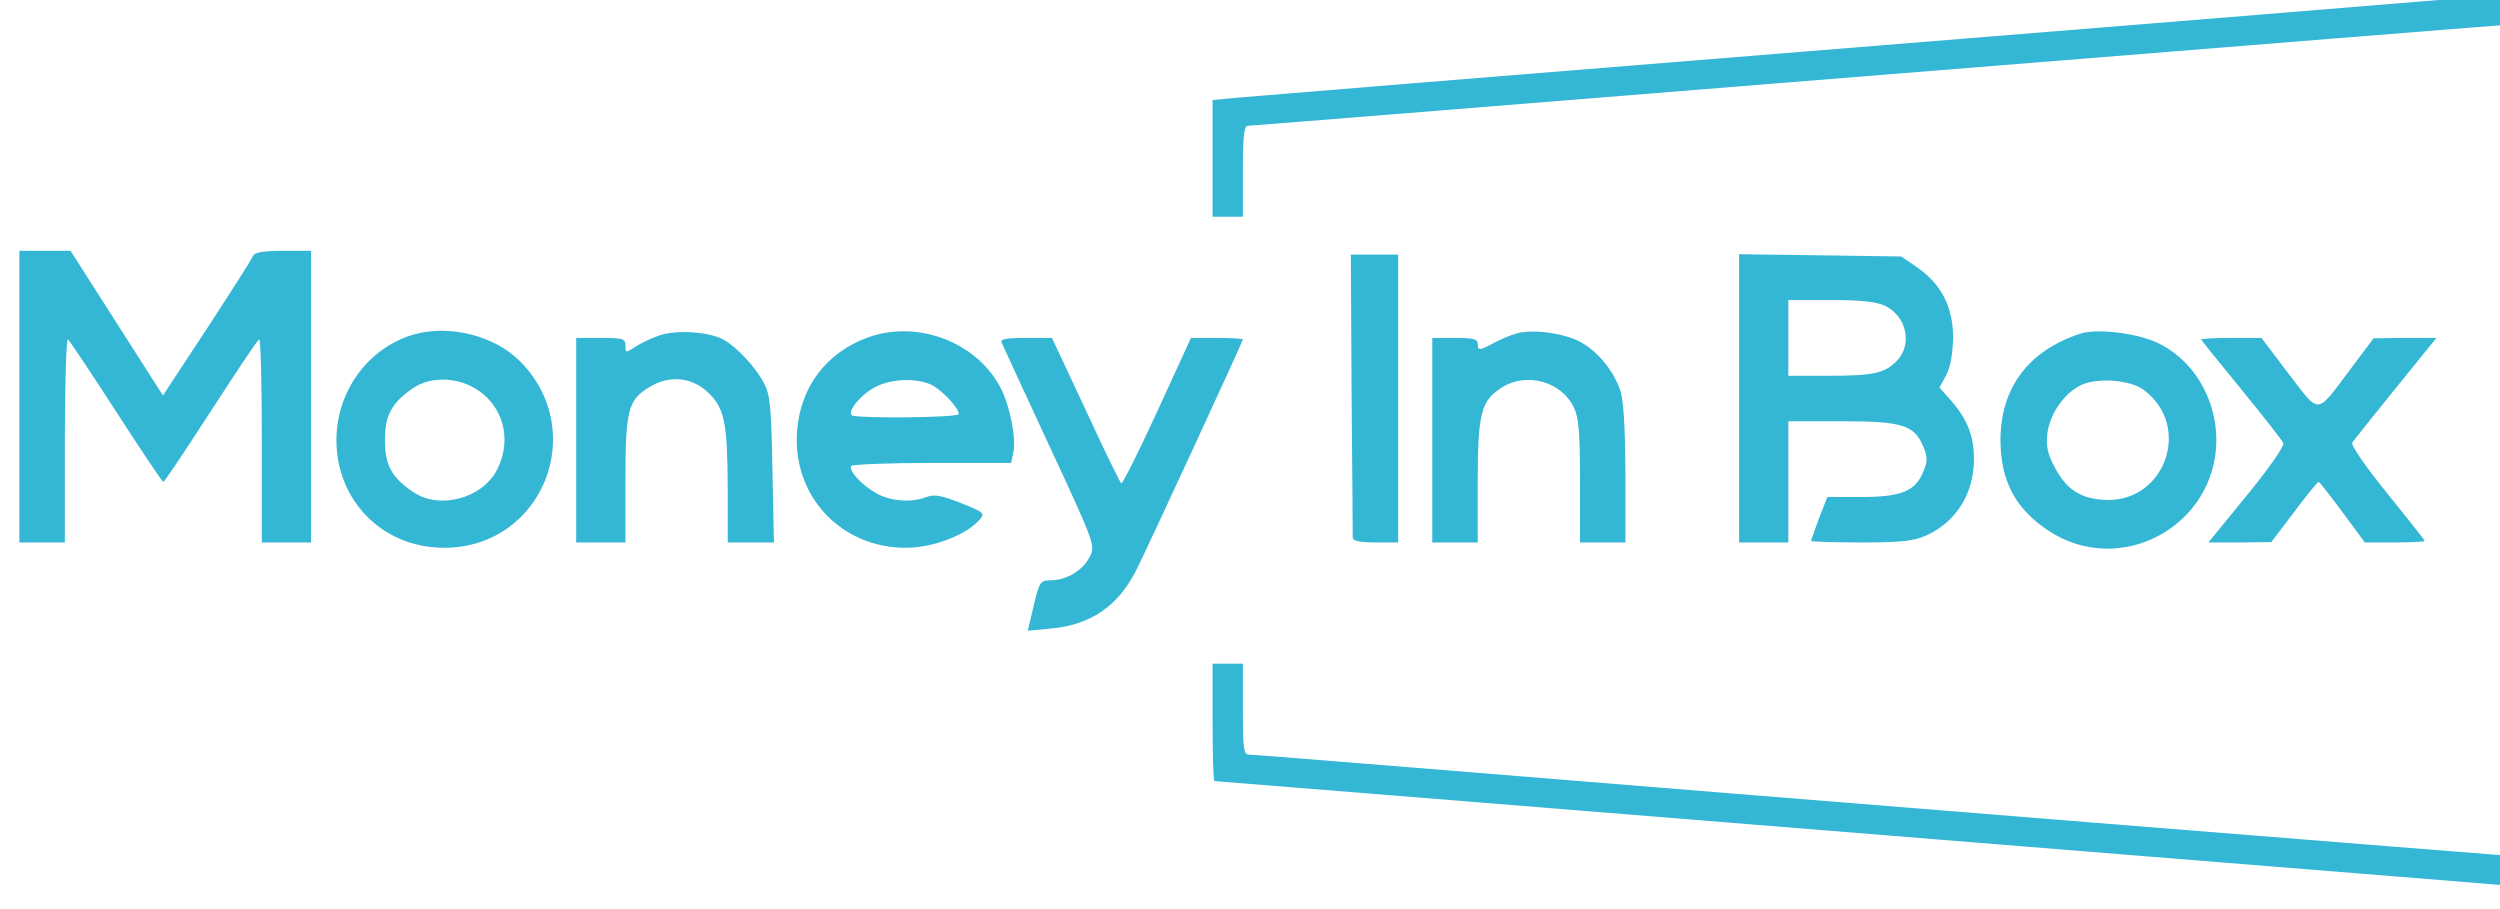
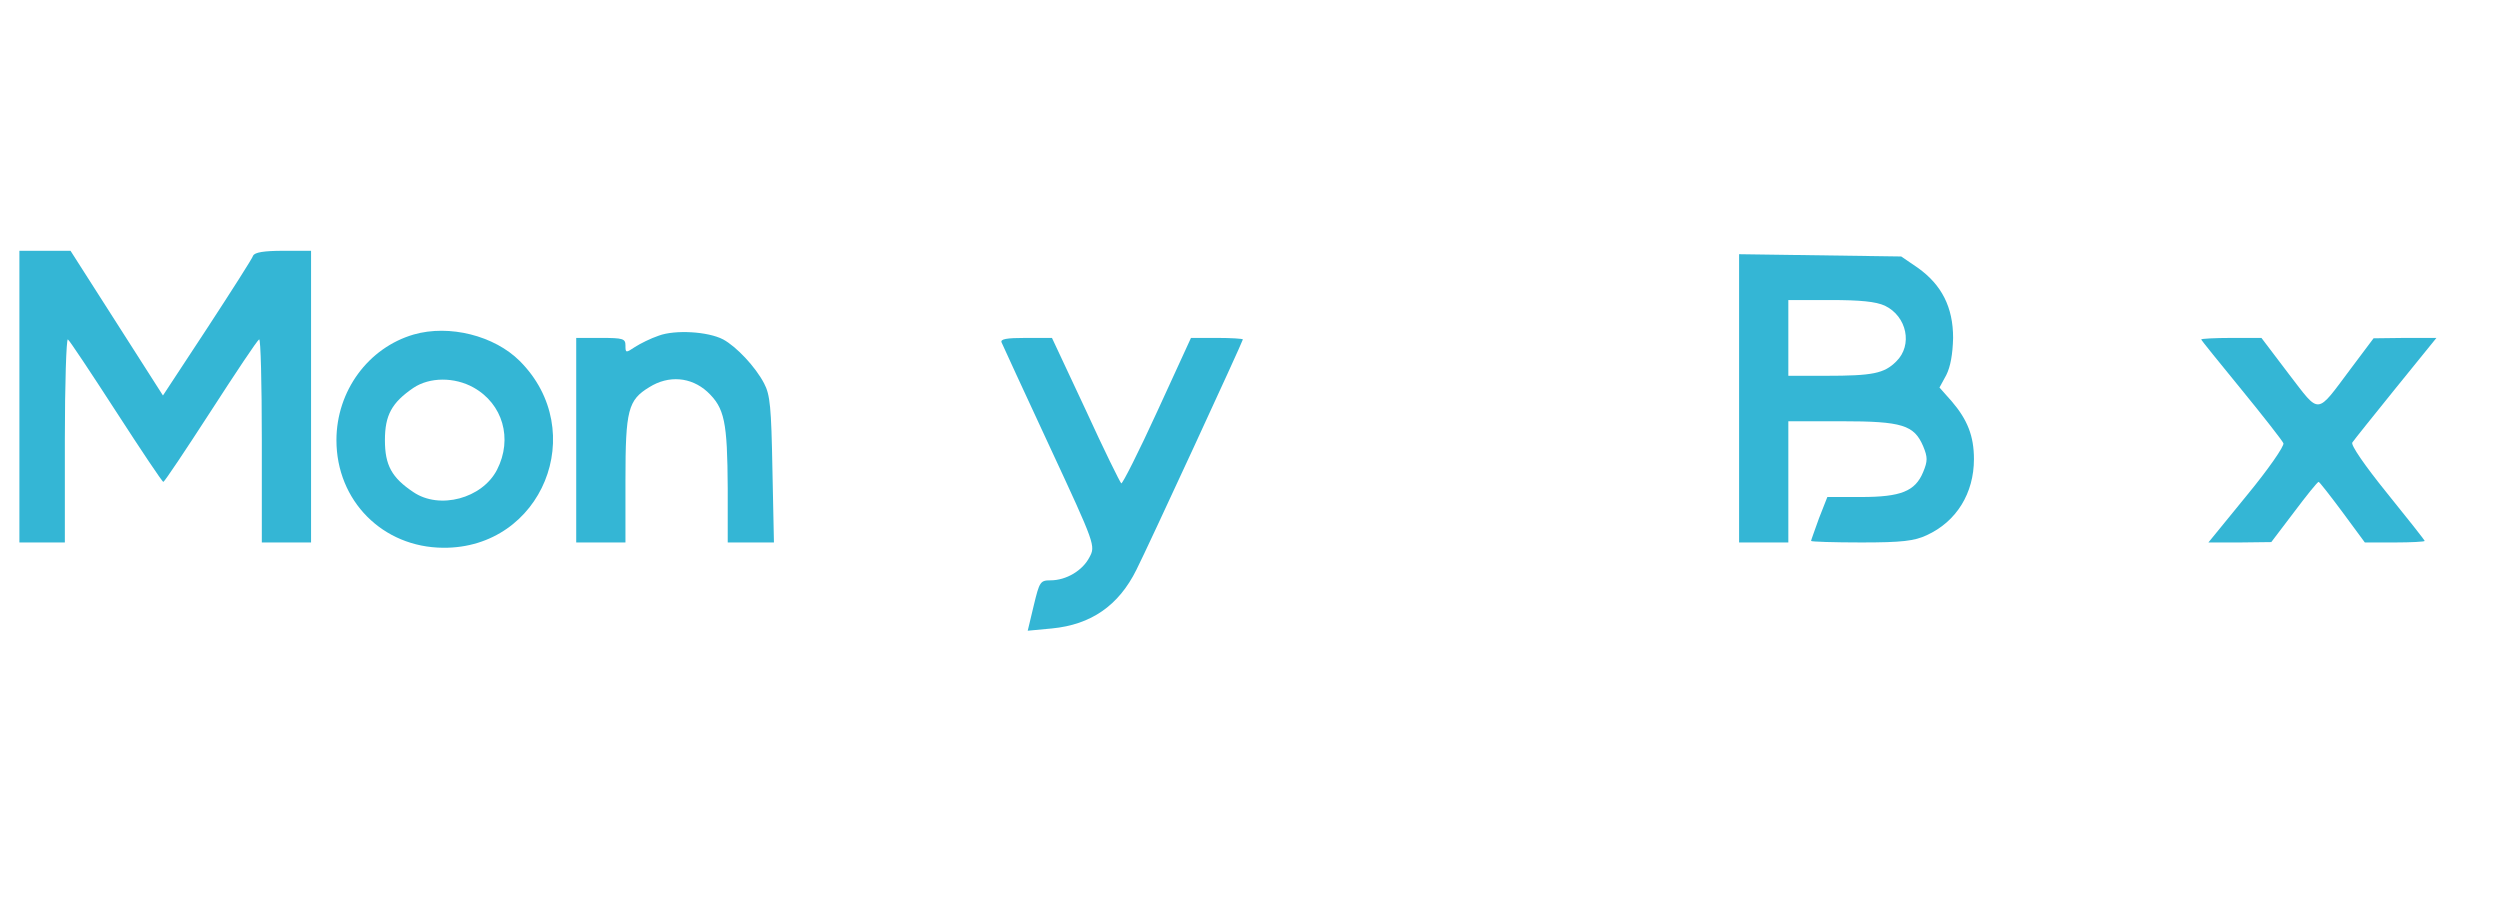
<svg xmlns="http://www.w3.org/2000/svg" xmlns:ns1="https://boxy-svg.com" version="1.0" width="66pt" height="24pt" viewBox="0 0 66 24" preserveAspectRatio="xMidYMid meet">
  <defs>
    <ns1:export>
      <ns1:file format="svg" path="Sem título.svg" units="pt" />
    </ns1:export>
  </defs>
  <g transform="matrix(0.01, 0, 0, -0.01, -0.088, 24.021)" fill="#000000" stroke="none">
-     <path d="M6470 2404 c-157 -13 -926 -76 -1710 -139 -784 -63 -1453 -118 -1487 -121 l-63 -6 0 -154 0 -154 40 0 40 0 0 120 c0 90 3 120 13 120 7 0 763 61 1681 135 918 74 1677 135 1687 135 18 0 19 -36 19 -1100 0 -1060 -1 -1100 -18 -1100 -18 0 -2019 161 -2924 235 -235 19 -434 35 -443 35 -13 0 -15 19 -15 120 l0 120 -40 0 -40 0 0 -155 c0 -85 2 -155 5 -155 5 0 657 -53 1920 -155 374 -30 876 -71 1115 -90 239 -19 454 -37 478 -39 l42 -6 0 1190 c0 655 -3 1189 -7 1189 -5 -1 -136 -12 -293 -25z" style="fill: rgb(52, 182, 213);" />
    <path d="M60 1355 l0 -385 60 0 60 0 0 271 c0 148 4 268 8 265 4 -2 61 -88 127 -190 66 -102 122 -186 125 -186 3 0 59 84 125 186 66 102 123 188 128 190 4 3 7 -117 7 -265 l0 -271 65 0 65 0 0 385 0 385 -74 0 c-50 0 -75 -4 -79 -13 -2 -7 -57 -93 -121 -191 l-117 -178 -122 191 -122 191 -67 0 -68 0 0 -385z" style="fill: rgb(52, 182, 213);" />
-     <path d="M3577 1363 c2 -203 3 -374 3 -380 0 -9 19 -13 60 -13 l60 0 0 380 0 380 -62 0 -63 0 2 -367z" style="fill: rgb(52, 182, 213);" />
    <path d="M4600 1351 l0 -381 65 0 65 0 0 160 0 160 140 0 c161 0 192 -10 216 -66 12 -29 12 -39 0 -68 -21 -51 -59 -66 -164 -66 l-89 0 -22 -56 c-11 -31 -21 -58 -21 -60 0 -2 60 -4 133 -4 107 0 140 4 172 19 79 36 125 111 125 201 0 61 -17 104 -59 153 l-32 36 18 33 c11 22 17 55 18 98 0 81 -30 140 -93 185 l-44 30 -214 3 -214 3 0 -380z m385 244 c58 -28 74 -104 30 -147 -32 -32 -62 -38 -186 -38 l-99 0 0 100 0 100 111 0 c79 0 120 -4 144 -15z" style="fill: rgb(52, 182, 213);" />
    <path d="M1101 1519 c-120 -35 -204 -149 -204 -279 0 -160 122 -283 282 -284 261 -2 387 308 202 493 -67 67 -186 97 -280 70z m158 -140 c77 -43 104 -135 62 -217 -39 -76 -152 -106 -221 -59 -57 38 -75 71 -75 137 0 66 18 99 75 138 43 29 109 29 159 1z" style="fill: rgb(52, 182, 213);" />
    <path d="M1748 1516 c-21 -7 -49 -21 -63 -30 -24 -16 -25 -16 -25 4 0 18 -6 20 -65 20 l-65 0 0 -270 0 -270 65 0 65 0 0 165 c0 185 7 211 63 245 51 32 110 27 153 -12 46 -43 53 -79 54 -255 l0 -143 61 0 61 0 -4 193 c-3 164 -6 197 -22 227 -23 44 -73 97 -108 116 -40 21 -127 26 -170 10z" style="fill: rgb(52, 182, 213);" />
-     <path d="M2302 1512 c-112 -40 -181 -132 -189 -250 -12 -170 117 -307 288 -306 70 0 157 33 193 73 16 18 14 20 -48 45 -52 20 -71 24 -91 16 -42 -16 -97 -11 -135 11 -39 23 -71 59 -64 71 3 4 99 8 214 8 l208 0 6 28 c8 36 -9 122 -33 169 -62 121 -218 181 -349 135z m168 -127 c28 -15 70 -60 70 -76 0 -10 -273 -12 -283 -3 -11 11 25 55 62 74 43 23 112 25 151 5z" style="fill: rgb(52, 182, 213);" />
-     <path d="M4010 1521 c-14 -4 -40 -15 -57 -24 -39 -21 -43 -21 -43 -2 0 12 -13 15 -60 15 l-60 0 0 -270 0 -270 60 0 60 0 0 161 c0 181 9 214 65 249 65 40 156 15 189 -54 13 -27 16 -68 16 -195 l0 -161 60 0 60 0 0 183 c-1 126 -5 194 -14 220 -20 55 -62 104 -108 128 -45 23 -129 33 -168 20z" style="fill: rgb(52, 182, 213);" />
-     <path d="M5500 1521 c-136 -45 -209 -142 -210 -279 0 -109 39 -183 127 -241 189 -125 442 12 443 239 0 114 -65 218 -162 260 -56 24 -157 35 -198 21z m168 -148 c132 -98 53 -306 -111 -290 -60 5 -95 30 -125 88 -18 34 -22 54 -18 88 7 52 46 107 90 127 43 20 129 13 164 -13z" style="fill: rgb(52, 182, 213);" />
    <path d="M2653 1498 c3 -7 60 -131 127 -275 121 -260 121 -262 105 -292 -18 -35 -61 -61 -103 -61 -27 0 -29 -4 -44 -66 l-16 -67 64 6 c103 10 176 60 223 155 29 57 281 603 281 608 0 2 -31 4 -68 4 l-69 0 -89 -194 c-49 -107 -92 -192 -95 -190 -3 2 -46 89 -94 194 l-89 190 -69 0 c-51 0 -68 -3 -64 -12z" style="fill: rgb(52, 182, 213);" />
    <path d="M5820 1506 c0 -2 48 -61 106 -132 58 -71 108 -135 111 -142 3 -7 -40 -69 -96 -137 l-102 -125 83 0 83 1 60 79 c33 44 62 80 65 80 3 -1 31 -37 63 -80 l59 -80 79 0 c43 0 79 2 79 4 0 2 -45 59 -100 127 -59 73 -96 127 -91 133 4 6 56 71 115 144 l107 132 -83 0 -83 -1 -60 -80 c-93 -124 -80 -123 -164 -14 l-72 95 -79 0 c-44 0 -80 -2 -80 -4z" style="fill: rgb(52, 182, 213);" />
  </g>
</svg>